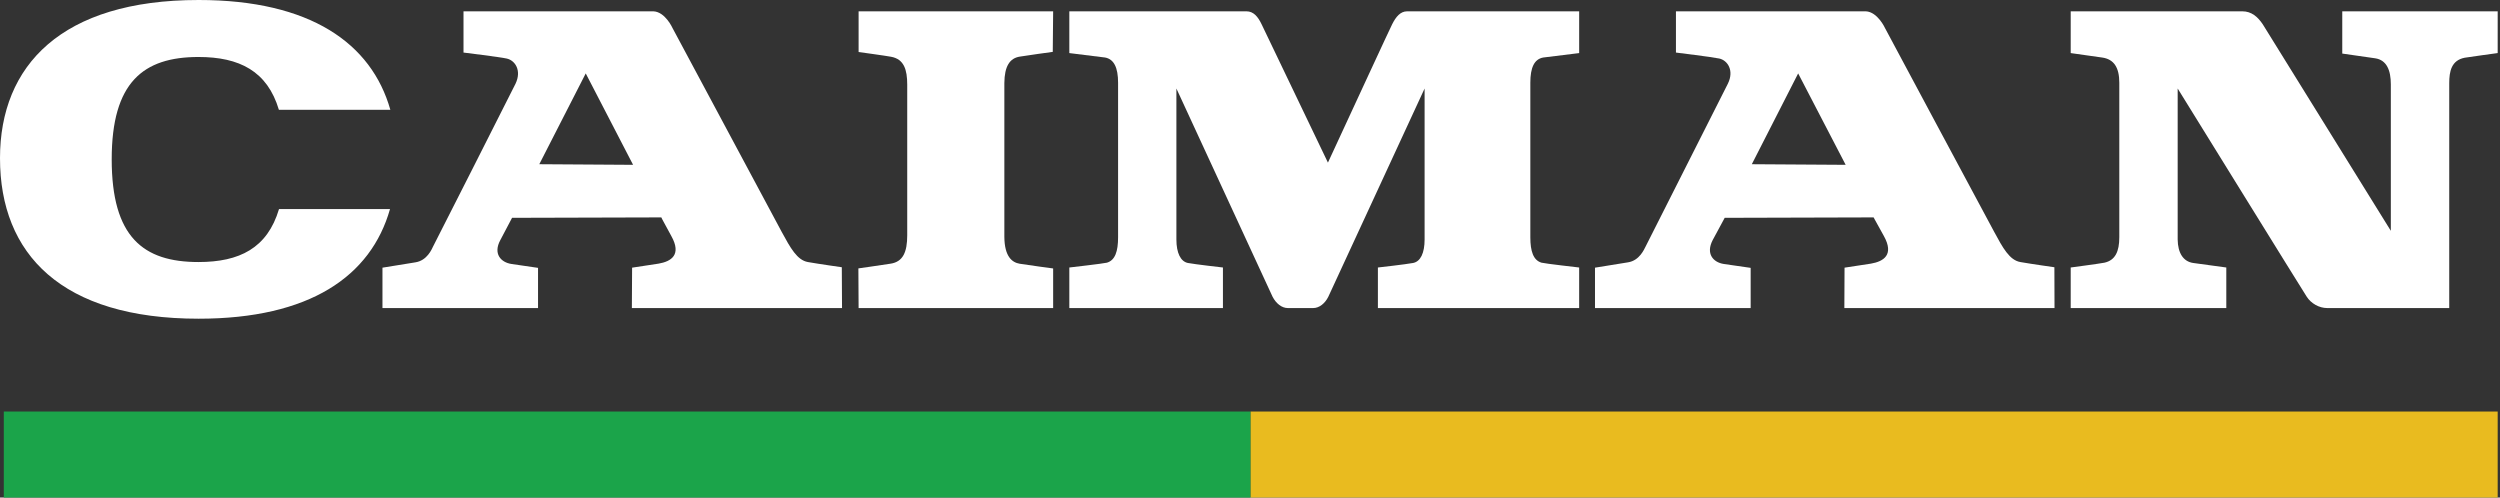
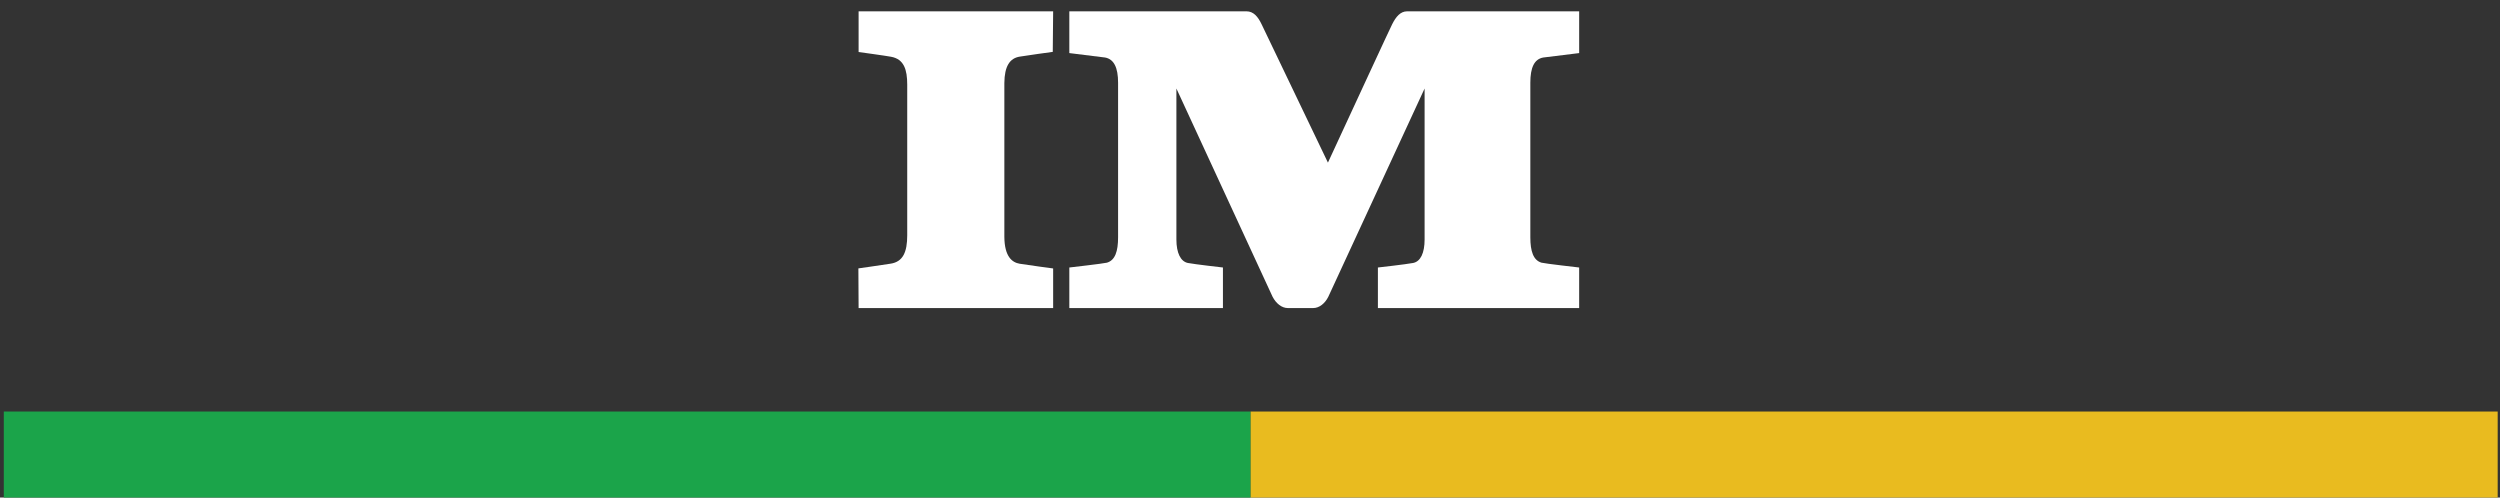
<svg xmlns="http://www.w3.org/2000/svg" version="1.1" x="0px" y="0px" width="201px" height="40px" viewBox="0 0 201 40" enable-background="new 0 0 201 40" xml:space="preserve">
  <rect x="0" y="0" width="201" height="40" fill="#333333" stroke="none" />
  <defs>
</defs>
-   <path fill-rule="evenodd" clip-rule="evenodd" fill="#FFFFFF" d="M15.956,21.068c-4.439,0-6.975-2.005-6.975-8.258  c0-6.193,2.536-8.228,6.975-8.228c3.294,0,5.538,1.135,6.467,4.246h8.961C29.868,3.477,24.938,0,15.971,0C4.944,0,0,5.269,0,12.721  c0,7.707,4.944,12.903,15.971,12.903c8.924,0,13.849-3.407,15.386-8.815h-8.924C21.493,19.958,19.25,21.068,15.956,21.068" />
  <path fill-rule="evenodd" clip-rule="evenodd" fill="#FFFFFF" d="M80.75,10.461c0,0,0-3.535,0-3.784  c0.012-1.364,0.442-2.002,1.247-2.126c0.313-0.061,2.645-0.38,2.645-0.38l0.031-3.262H69.032v3.273c0,0,2.238,0.308,2.605,0.381  c1.047,0.188,1.304,1.04,1.304,2.244c0,4.36,0,11.788,0,12.106c0,1.362-0.343,2.133-1.336,2.287  c-0.985,0.153-2.591,0.379-2.591,0.379l0.018,3.188h15.641v-3.183c0,0-1.947-0.258-2.695-0.38c-0.598-0.101-1.215-0.563-1.228-2.16  c0-1.622,0-3.828,0-3.828V10.461" />
-   <path fill-rule="evenodd" clip-rule="evenodd" fill="#FFFFFF" d="M52.956,21.195c-1.028,0.16-2.135,0.325-2.135,0.325l-0.019,3.249  h16.897l-0.018-3.283c0,0-1.851-0.262-2.728-0.418c-0.862-0.154-1.396-1.12-2.11-2.435c-0.709-1.328-8.766-16.366-8.766-16.366  S53.492,0.95,52.532,0.91c-0.336,0-15.266,0-15.266,0v3.316c0,0,2.988,0.367,3.464,0.479c0.682,0.143,1.227,0.956,0.72,2.022  c-0.525,1.049-6.521,12.902-6.632,13.094c-0.101,0.21-0.475,1.122-1.413,1.27c-0.931,0.15-2.655,0.43-2.655,0.43v3.249h12.508  v-3.234c0,0-1.274-0.194-2.134-0.312c-0.87-0.133-1.483-0.829-0.901-1.915c0.581-1.105,0.947-1.796,0.947-1.796l12.002-0.034  c0,0-0.036-0.021,0.804,1.501C54.821,20.492,53.962,21.02,52.956,21.195 M43.359,13.203l3.734-7.3l3.807,7.349L43.359,13.203z" />
-   <path fill-rule="evenodd" clip-rule="evenodd" fill="#FFFFFF" d="M150.427,21.195c-1.013,0.16-2.126,0.325-2.126,0.325l-0.015,3.249  h16.897l-0.01-3.283c0,0-1.855-0.262-2.74-0.418c-0.866-0.154-1.397-1.12-2.105-2.435c-0.723-1.328-8.768-16.366-8.768-16.366  s-0.598-1.317-1.551-1.357c-0.341,0-15.263,0-15.263,0v3.316c0,0,2.984,0.367,3.479,0.479c0.666,0.143,1.221,0.956,0.697,2.022  c-0.521,1.049-6.521,12.902-6.615,13.094c-0.113,0.21-0.48,1.122-1.409,1.27c-0.938,0.15-2.66,0.43-2.66,0.43v3.249h12.515v-3.234  c0,0-1.297-0.194-2.158-0.312c-0.864-0.133-1.458-0.829-0.898-1.915c0.592-1.105,0.969-1.796,0.969-1.796l11.972-0.034  c0,0-0.017-0.021,0.828,1.501C152.305,20.492,151.442,21.02,150.427,21.195 M140.846,13.203l3.726-7.3l3.819,7.349L140.846,13.203z" />
-   <path fill-rule="evenodd" clip-rule="evenodd" fill="#FFFFFF" d="M188.317,4.307c0,0,2.351,0.331,2.647,0.38  c0.93,0.137,1.259,0.974,1.259,2.091c0,1.133,0,11.78,0,11.78L181.928,1.956c-0.408-0.607-0.906-1.046-1.646-1.046h-13.797v3.358  c0,0,2.215,0.314,2.523,0.357c0.958,0.132,1.384,0.812,1.384,2.025c0,0.316,0,11.311,0,12.426c0,1.135-0.319,1.851-1.195,2.044  c-0.36,0.074-2.712,0.387-2.712,0.387v3.262h12.51v-3.262c0,0-1.885-0.252-2.674-0.365c-0.789-0.122-1.223-0.804-1.236-1.888  c-0.004-1.098,0-12.138,0-12.138s10.129,16.376,10.373,16.735c0.345,0.544,1,0.917,1.648,0.917c0.313,0,9.813,0,9.813,0  s0-17.132,0-18.083c0-0.956,0.178-1.837,1.246-2.044c0.469-0.077,2.649-0.374,2.649-0.374V0.91h-12.496V4.307" />
  <path fill-rule="evenodd" clip-rule="evenodd" fill="#FFFFFF" d="M88.852,4.625l-2.878-0.357V0.91h14.245  c0.567,0,0.927,0.438,1.216,1.046l5.331,11.118c1.989-4.297,5.114-11.058,5.161-11.118c0.303-0.607,0.664-1.046,1.209-1.046h13.829  v3.358l-2.895,0.357c-0.717,0.132-1.031,0.812-1.031,2.025c0,0.316,0,11.311,0,12.426c0,1.135,0.243,1.851,0.9,2.044  c0.27,0.074,3.025,0.387,3.025,0.387v3.262h-16.181v-3.262c0,0,2.246-0.252,2.837-0.365c0.594-0.122,0.918-0.804,0.918-1.888  c0-1.098,0-12.138,0-12.138s-7.565,16.376-7.738,16.735c-0.266,0.544-0.73,0.917-1.22,0.917h-2.039c-0.487,0-0.951-0.373-1.23-0.917  c-0.174-0.359-7.729-16.735-7.729-16.735s0,11.04,0,12.138c0,1.084,0.34,1.766,0.917,1.888c0.597,0.113,2.825,0.365,2.825,0.365  v3.262H85.974v-3.262c0,0,2.74-0.313,3.021-0.387c0.661-0.193,0.899-0.909,0.899-2.044c0-1.116,0-12.11,0-12.426  C89.895,5.437,89.561,4.757,88.852,4.625" />
  <rect x="0.305" y="33.09" fill-rule="evenodd" clip-rule="evenodd" fill="#1BA44A" width="100.247" height="6.91" />
  <rect x="100.552" y="33.09" fill-rule="evenodd" clip-rule="evenodd" fill="#E9BB1F" width="100.262" height="6.91" />
</svg>